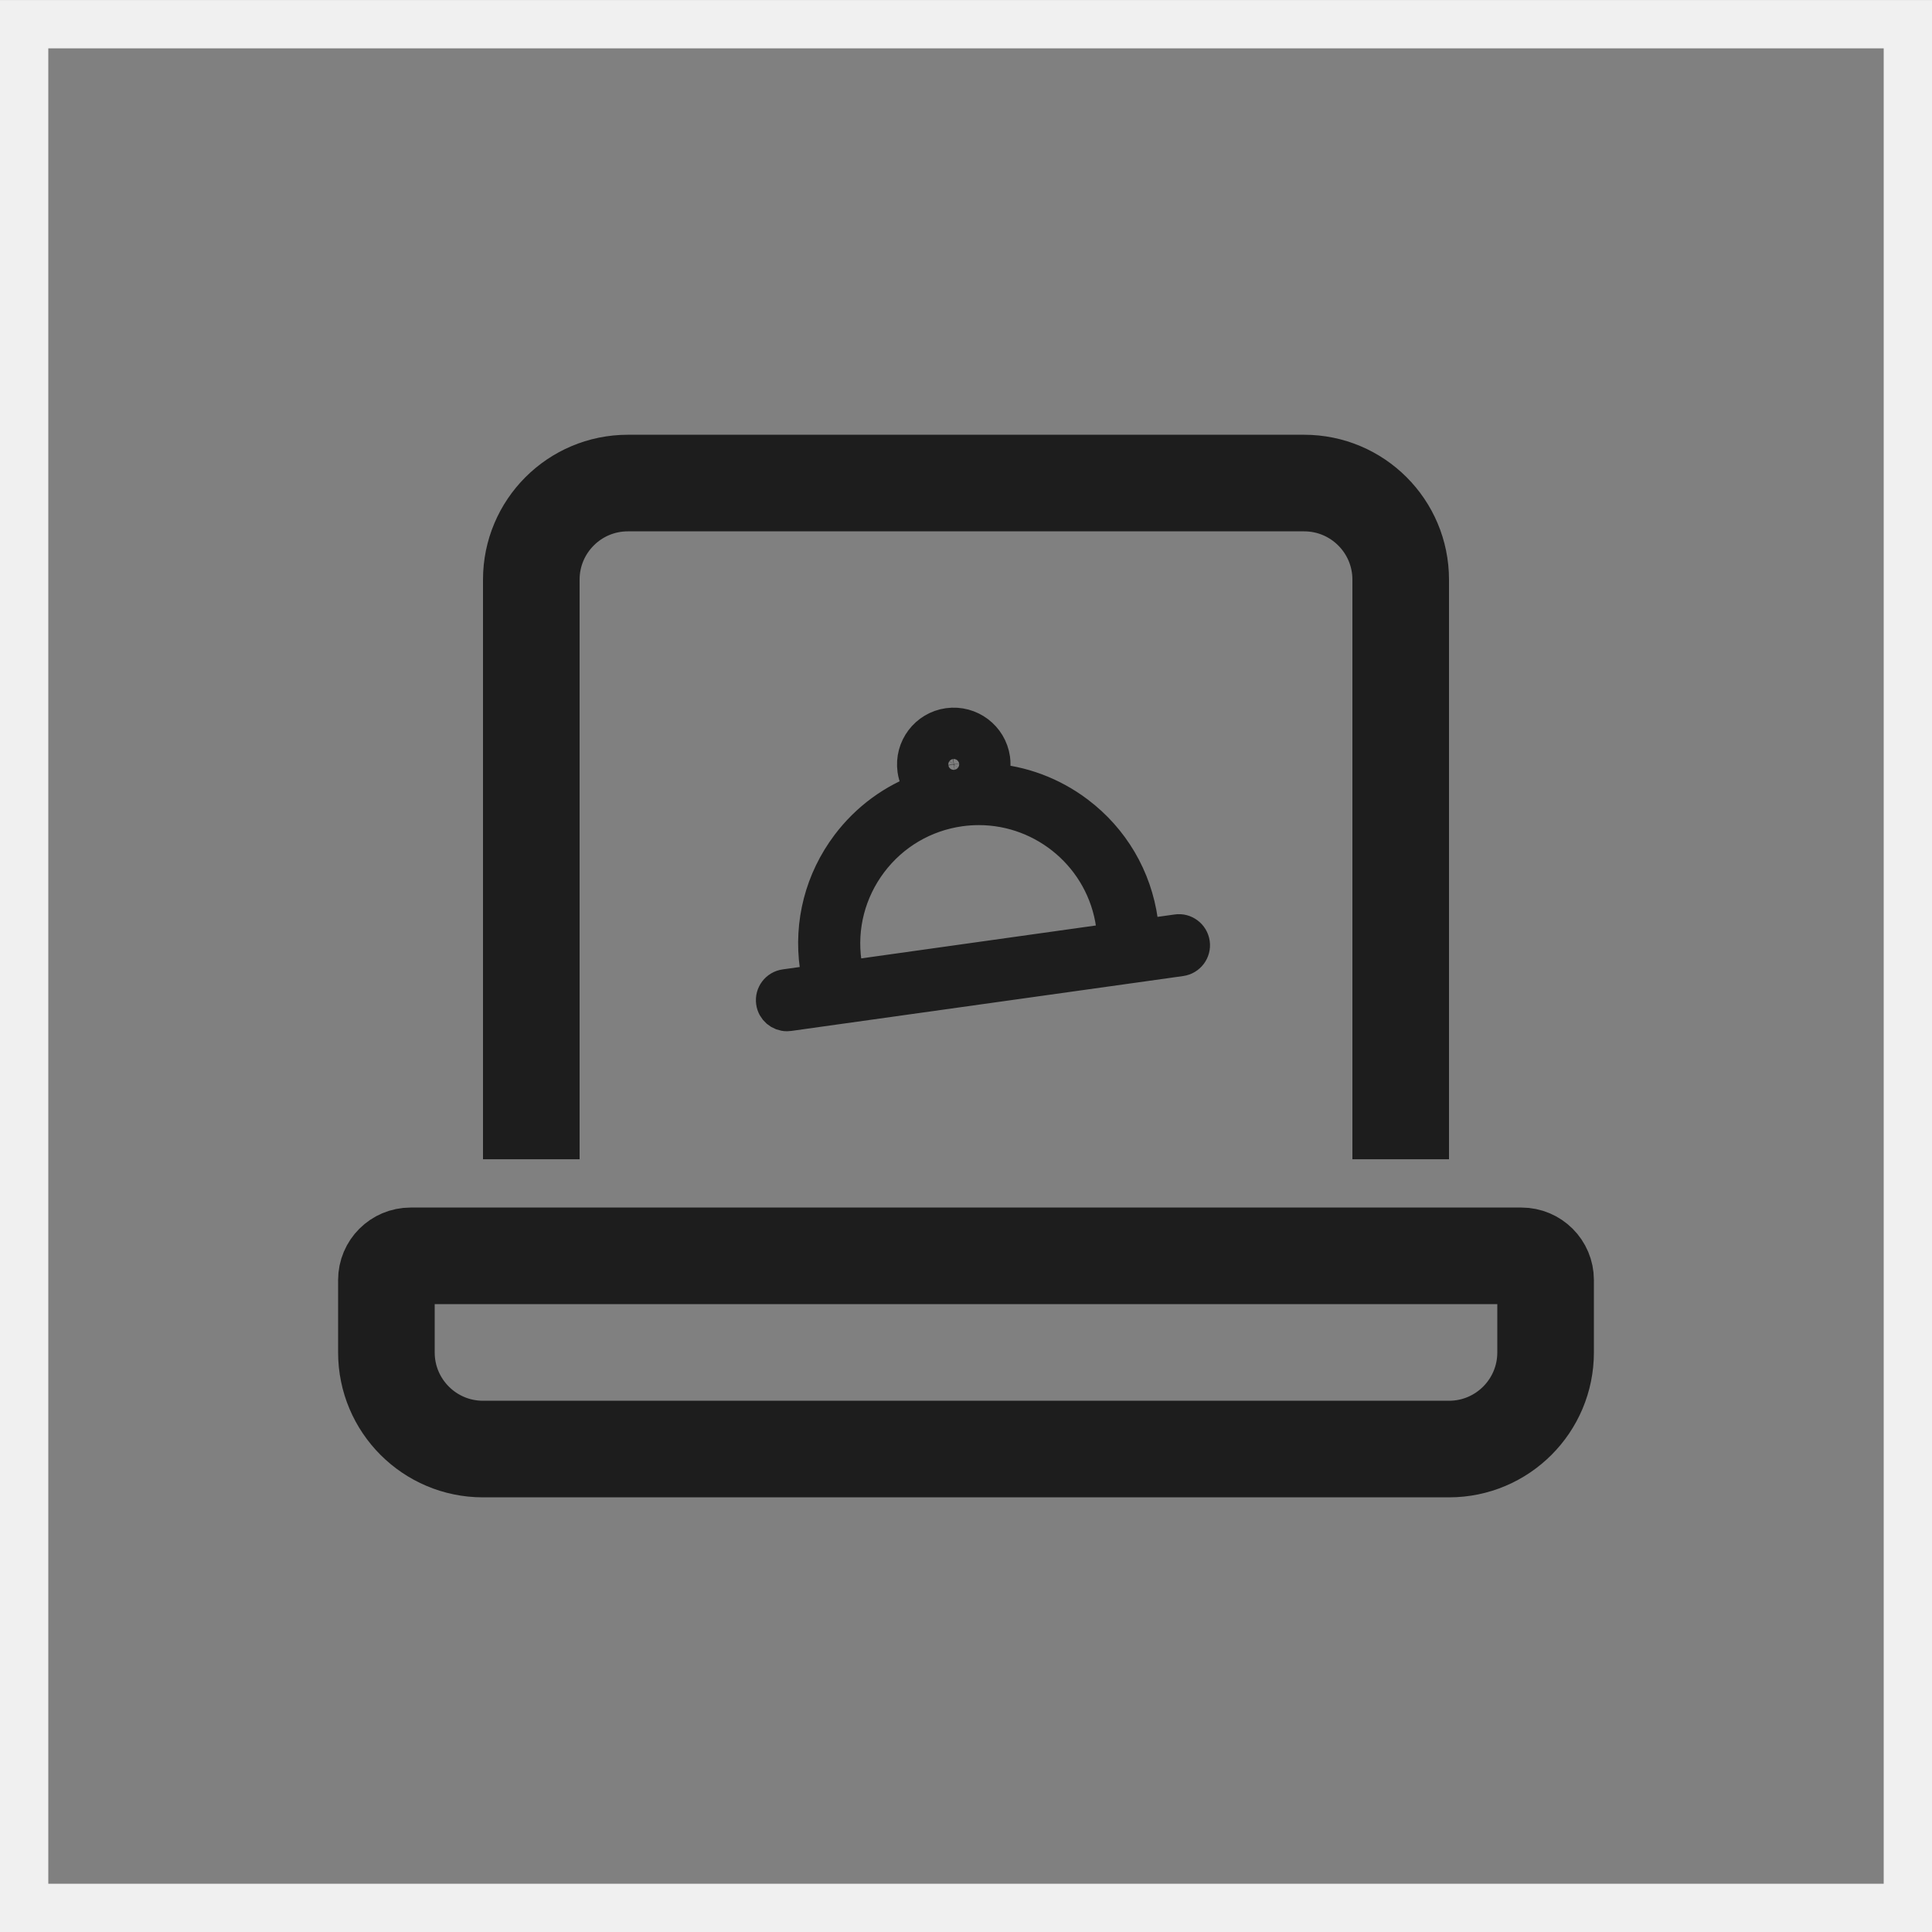
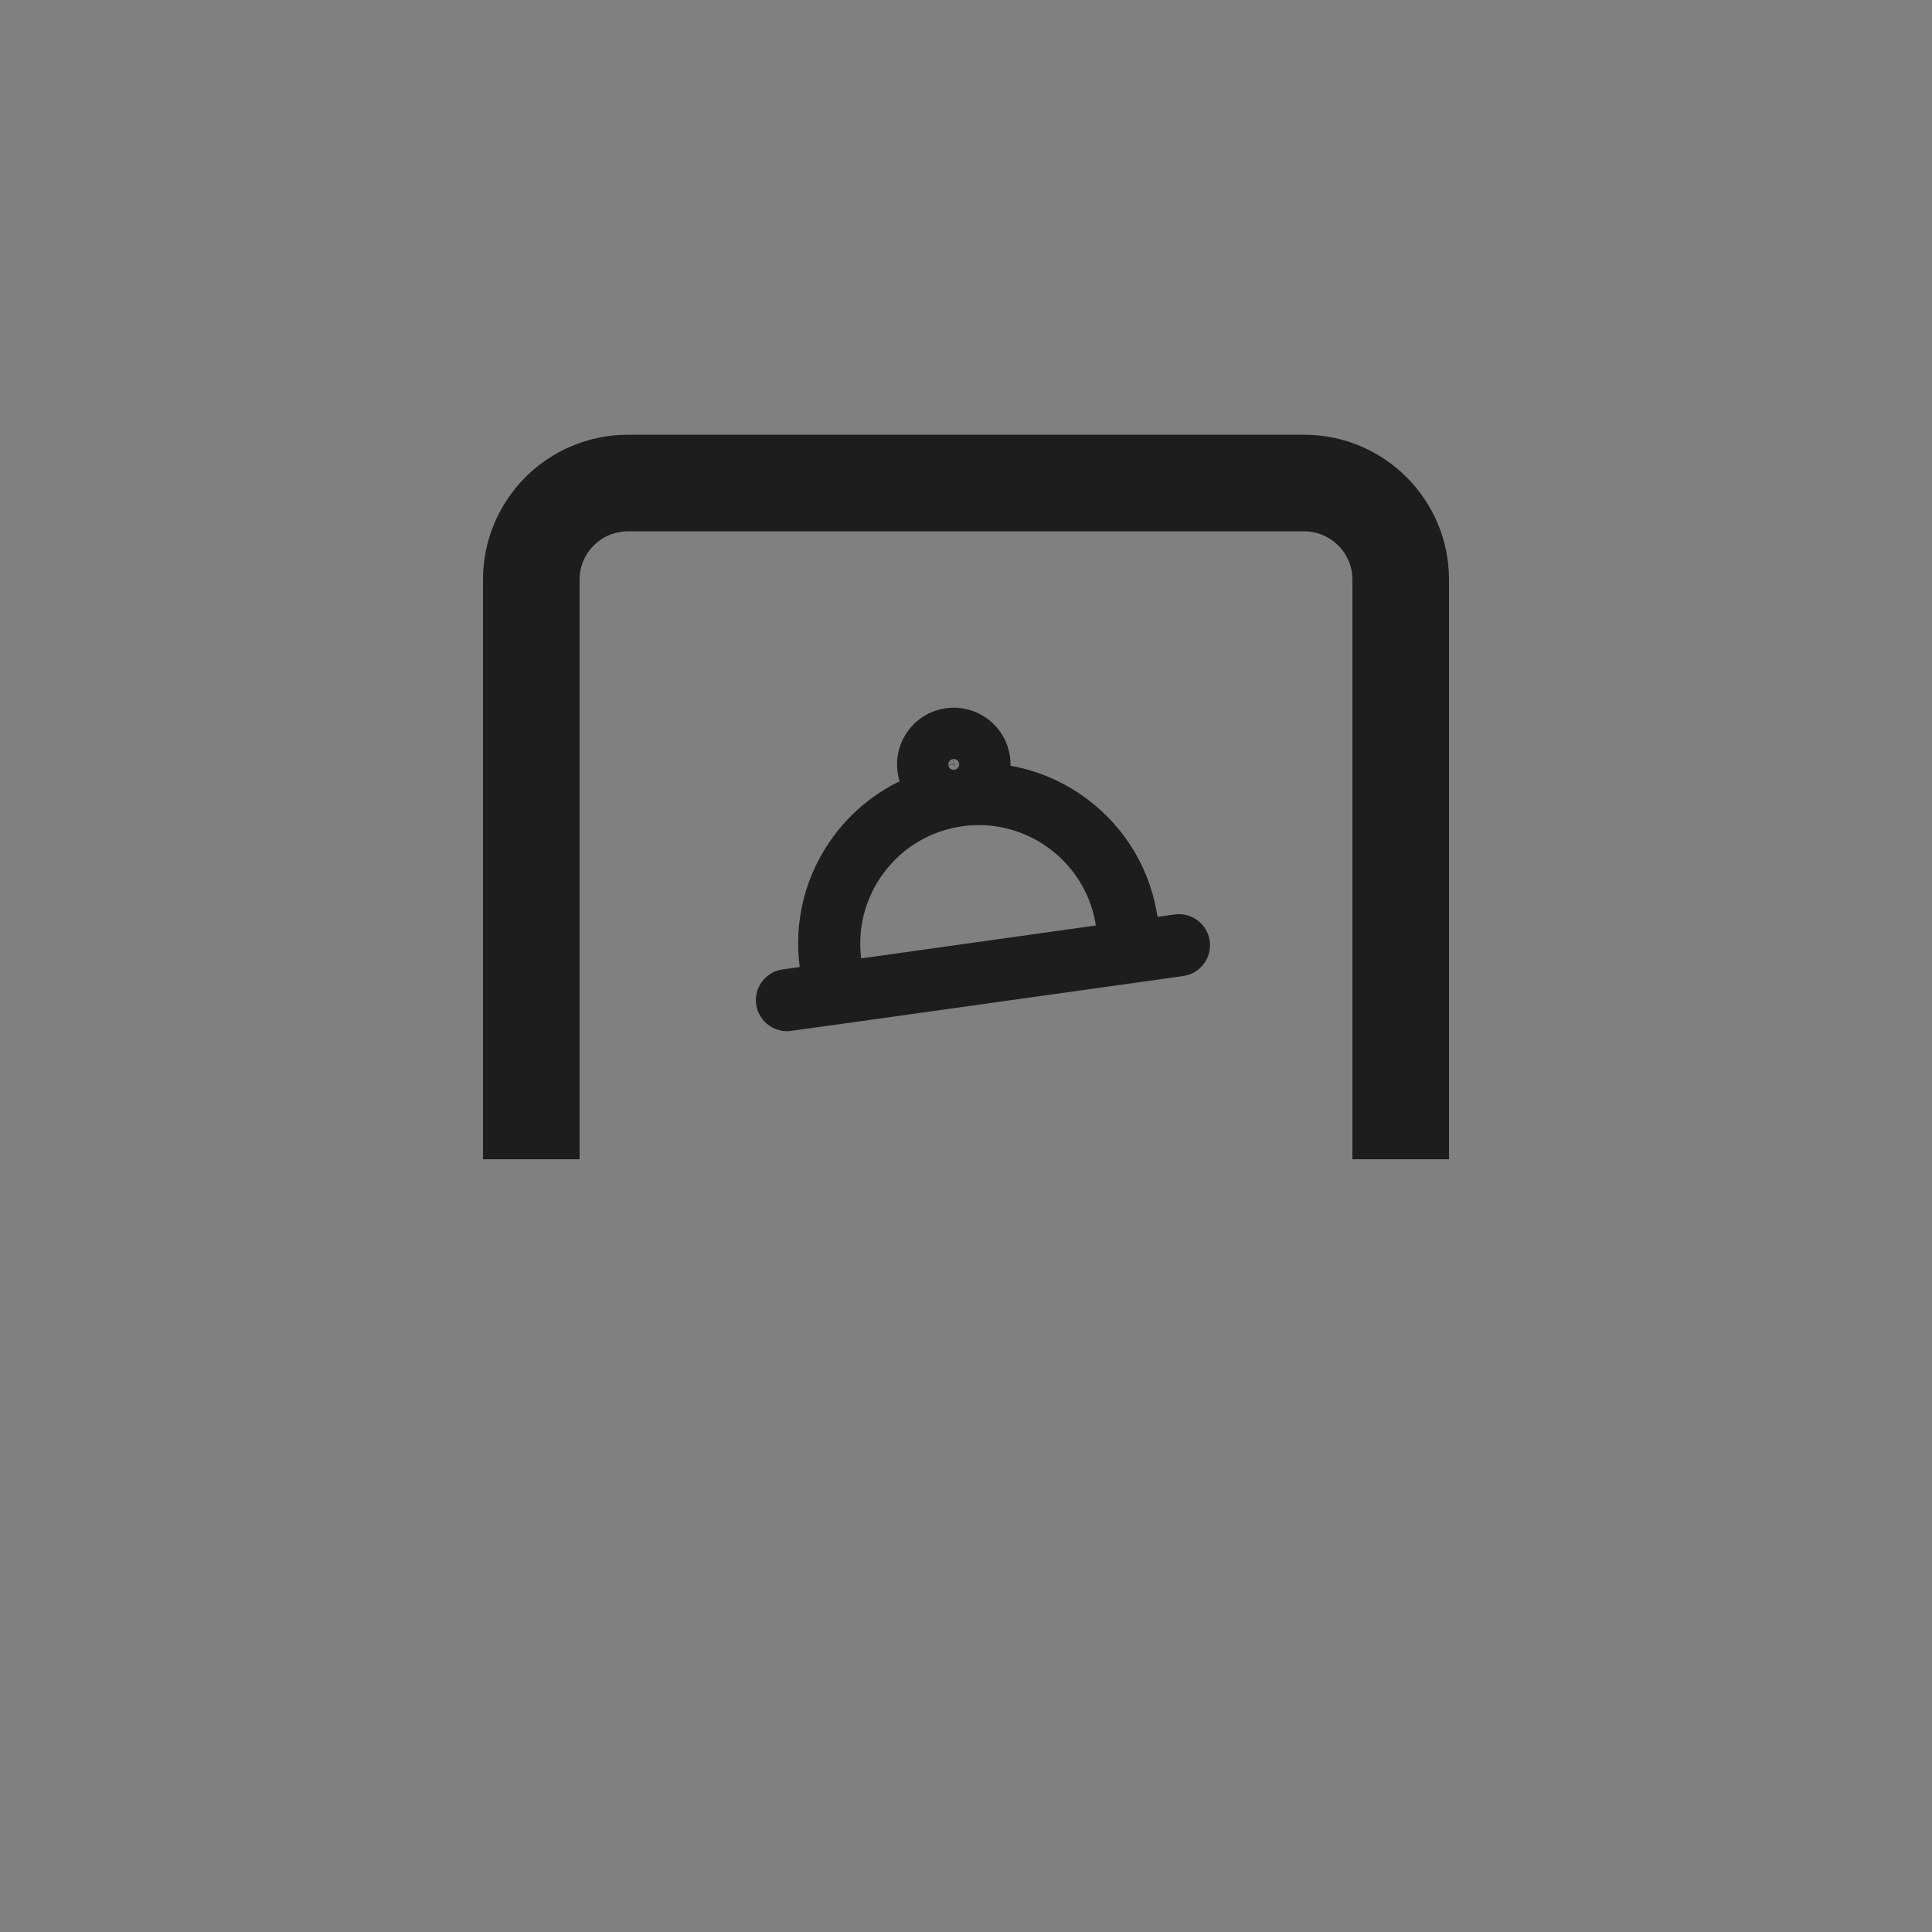
<svg xmlns="http://www.w3.org/2000/svg" width="40" height="40" viewBox="0 0 40 40" fill="none">
  <rect x="0" y="0" width="40" height="40" fill="#808080" stroke="none" />
-   <path d="M39.5 0.501V39.501H0.5V0.501H39.5Z" stroke="#F0F0F0" />
-   <path d="M8 26.501C8 26.225 8.224 26.001 8.5 26.001H31.5C31.776 26.001 32 26.225 32 26.501V28.001C32 29.105 31.105 30.001 30 30.001H10C8.895 30.001 8 29.105 8 28.001V26.501Z" stroke="#1D1D1D" stroke-width="2" />
  <path d="M29 24.001V12.001C29 10.896 28.105 10.001 27 10.001H13C11.895 10.001 11 10.896 11 12.001V24.001" stroke="#1D1D1D" stroke-width="2" />
-   <path d="M22.308 16.831C21.775 16.429 21.15 16.199 20.5 16.155C20.559 16.02 20.585 15.867 20.564 15.711C20.5 15.261 20.084 14.947 19.632 15.009C19.181 15.072 18.867 15.49 18.93 15.94C18.952 16.097 19.017 16.237 19.111 16.35C18.498 16.571 17.961 16.963 17.559 17.495C17.013 18.219 16.782 19.111 16.908 20.008L16.952 20.319L16.253 20.417C16.092 20.439 15.98 20.588 16.003 20.748C16.023 20.895 16.15 21.001 16.294 21.001C16.307 21.001 16.321 21 16.334 20.998L17.323 20.859H17.324L23.459 20H23.46L24.449 19.861C24.609 19.838 24.722 19.69 24.699 19.529C24.676 19.369 24.526 19.256 24.367 19.28L23.668 19.378L23.624 19.068C23.498 18.171 23.031 17.376 22.308 16.831ZM19.712 15.591C19.723 15.589 19.735 15.589 19.746 15.589C19.862 15.589 19.964 15.675 19.982 15.794C19.99 15.857 19.974 15.919 19.936 15.97C19.898 16.02 19.842 16.053 19.78 16.062C19.715 16.07 19.654 16.054 19.604 16.016C19.553 15.978 19.52 15.922 19.512 15.86C19.492 15.729 19.582 15.608 19.712 15.591ZM17.532 20.238L17.488 19.927C17.384 19.185 17.576 18.448 18.026 17.849C18.477 17.251 19.135 16.864 19.876 16.76C20.007 16.742 20.137 16.733 20.266 16.733C21.642 16.733 22.845 17.749 23.041 19.149L23.085 19.459L17.532 20.238Z" fill="#1D1D1D" stroke="#1D1D1D" stroke-width="0.7" />
+   <path d="M22.308 16.831C21.775 16.429 21.15 16.199 20.5 16.155C20.559 16.02 20.585 15.867 20.564 15.711C20.5 15.261 20.084 14.947 19.632 15.009C19.181 15.072 18.867 15.49 18.93 15.94C18.952 16.097 19.017 16.237 19.111 16.35C18.498 16.571 17.961 16.963 17.559 17.495C17.013 18.219 16.782 19.111 16.908 20.008L16.952 20.319L16.253 20.417C16.092 20.439 15.98 20.588 16.003 20.748C16.023 20.895 16.15 21.001 16.294 21.001L17.323 20.859H17.324L23.459 20H23.46L24.449 19.861C24.609 19.838 24.722 19.69 24.699 19.529C24.676 19.369 24.526 19.256 24.367 19.28L23.668 19.378L23.624 19.068C23.498 18.171 23.031 17.376 22.308 16.831ZM19.712 15.591C19.723 15.589 19.735 15.589 19.746 15.589C19.862 15.589 19.964 15.675 19.982 15.794C19.99 15.857 19.974 15.919 19.936 15.97C19.898 16.02 19.842 16.053 19.78 16.062C19.715 16.07 19.654 16.054 19.604 16.016C19.553 15.978 19.52 15.922 19.512 15.86C19.492 15.729 19.582 15.608 19.712 15.591ZM17.532 20.238L17.488 19.927C17.384 19.185 17.576 18.448 18.026 17.849C18.477 17.251 19.135 16.864 19.876 16.76C20.007 16.742 20.137 16.733 20.266 16.733C21.642 16.733 22.845 17.749 23.041 19.149L23.085 19.459L17.532 20.238Z" fill="#1D1D1D" stroke="#1D1D1D" stroke-width="0.7" />
</svg>